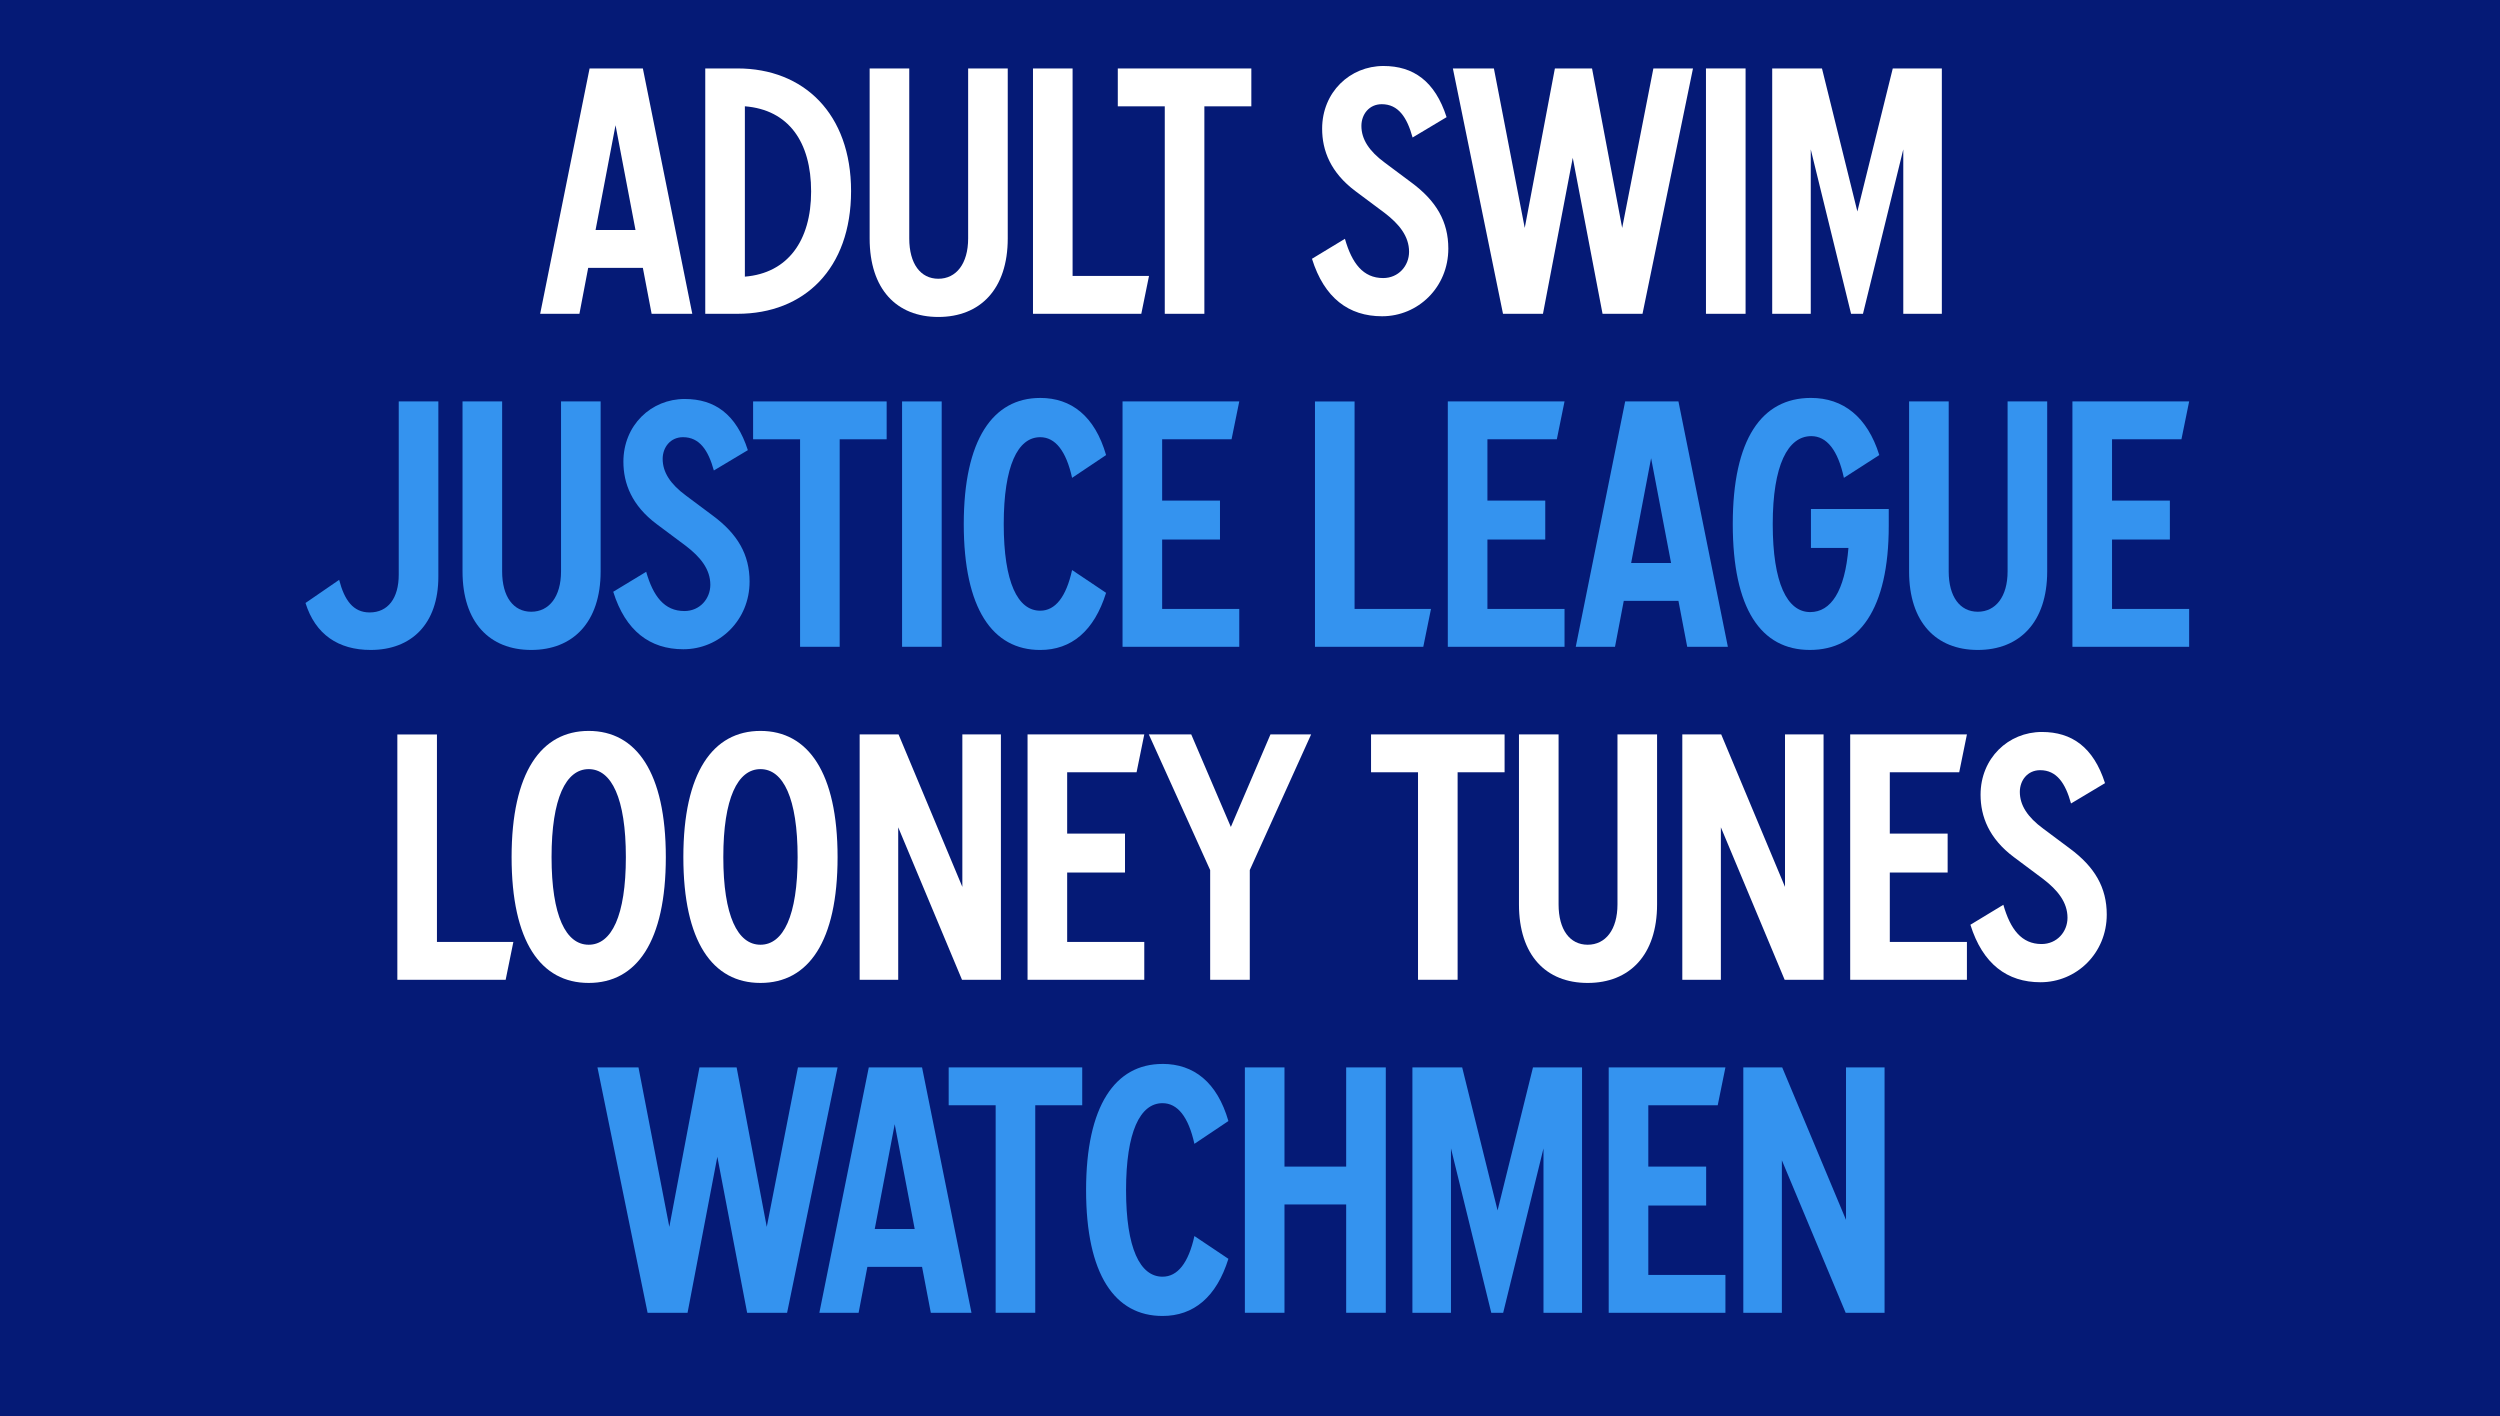
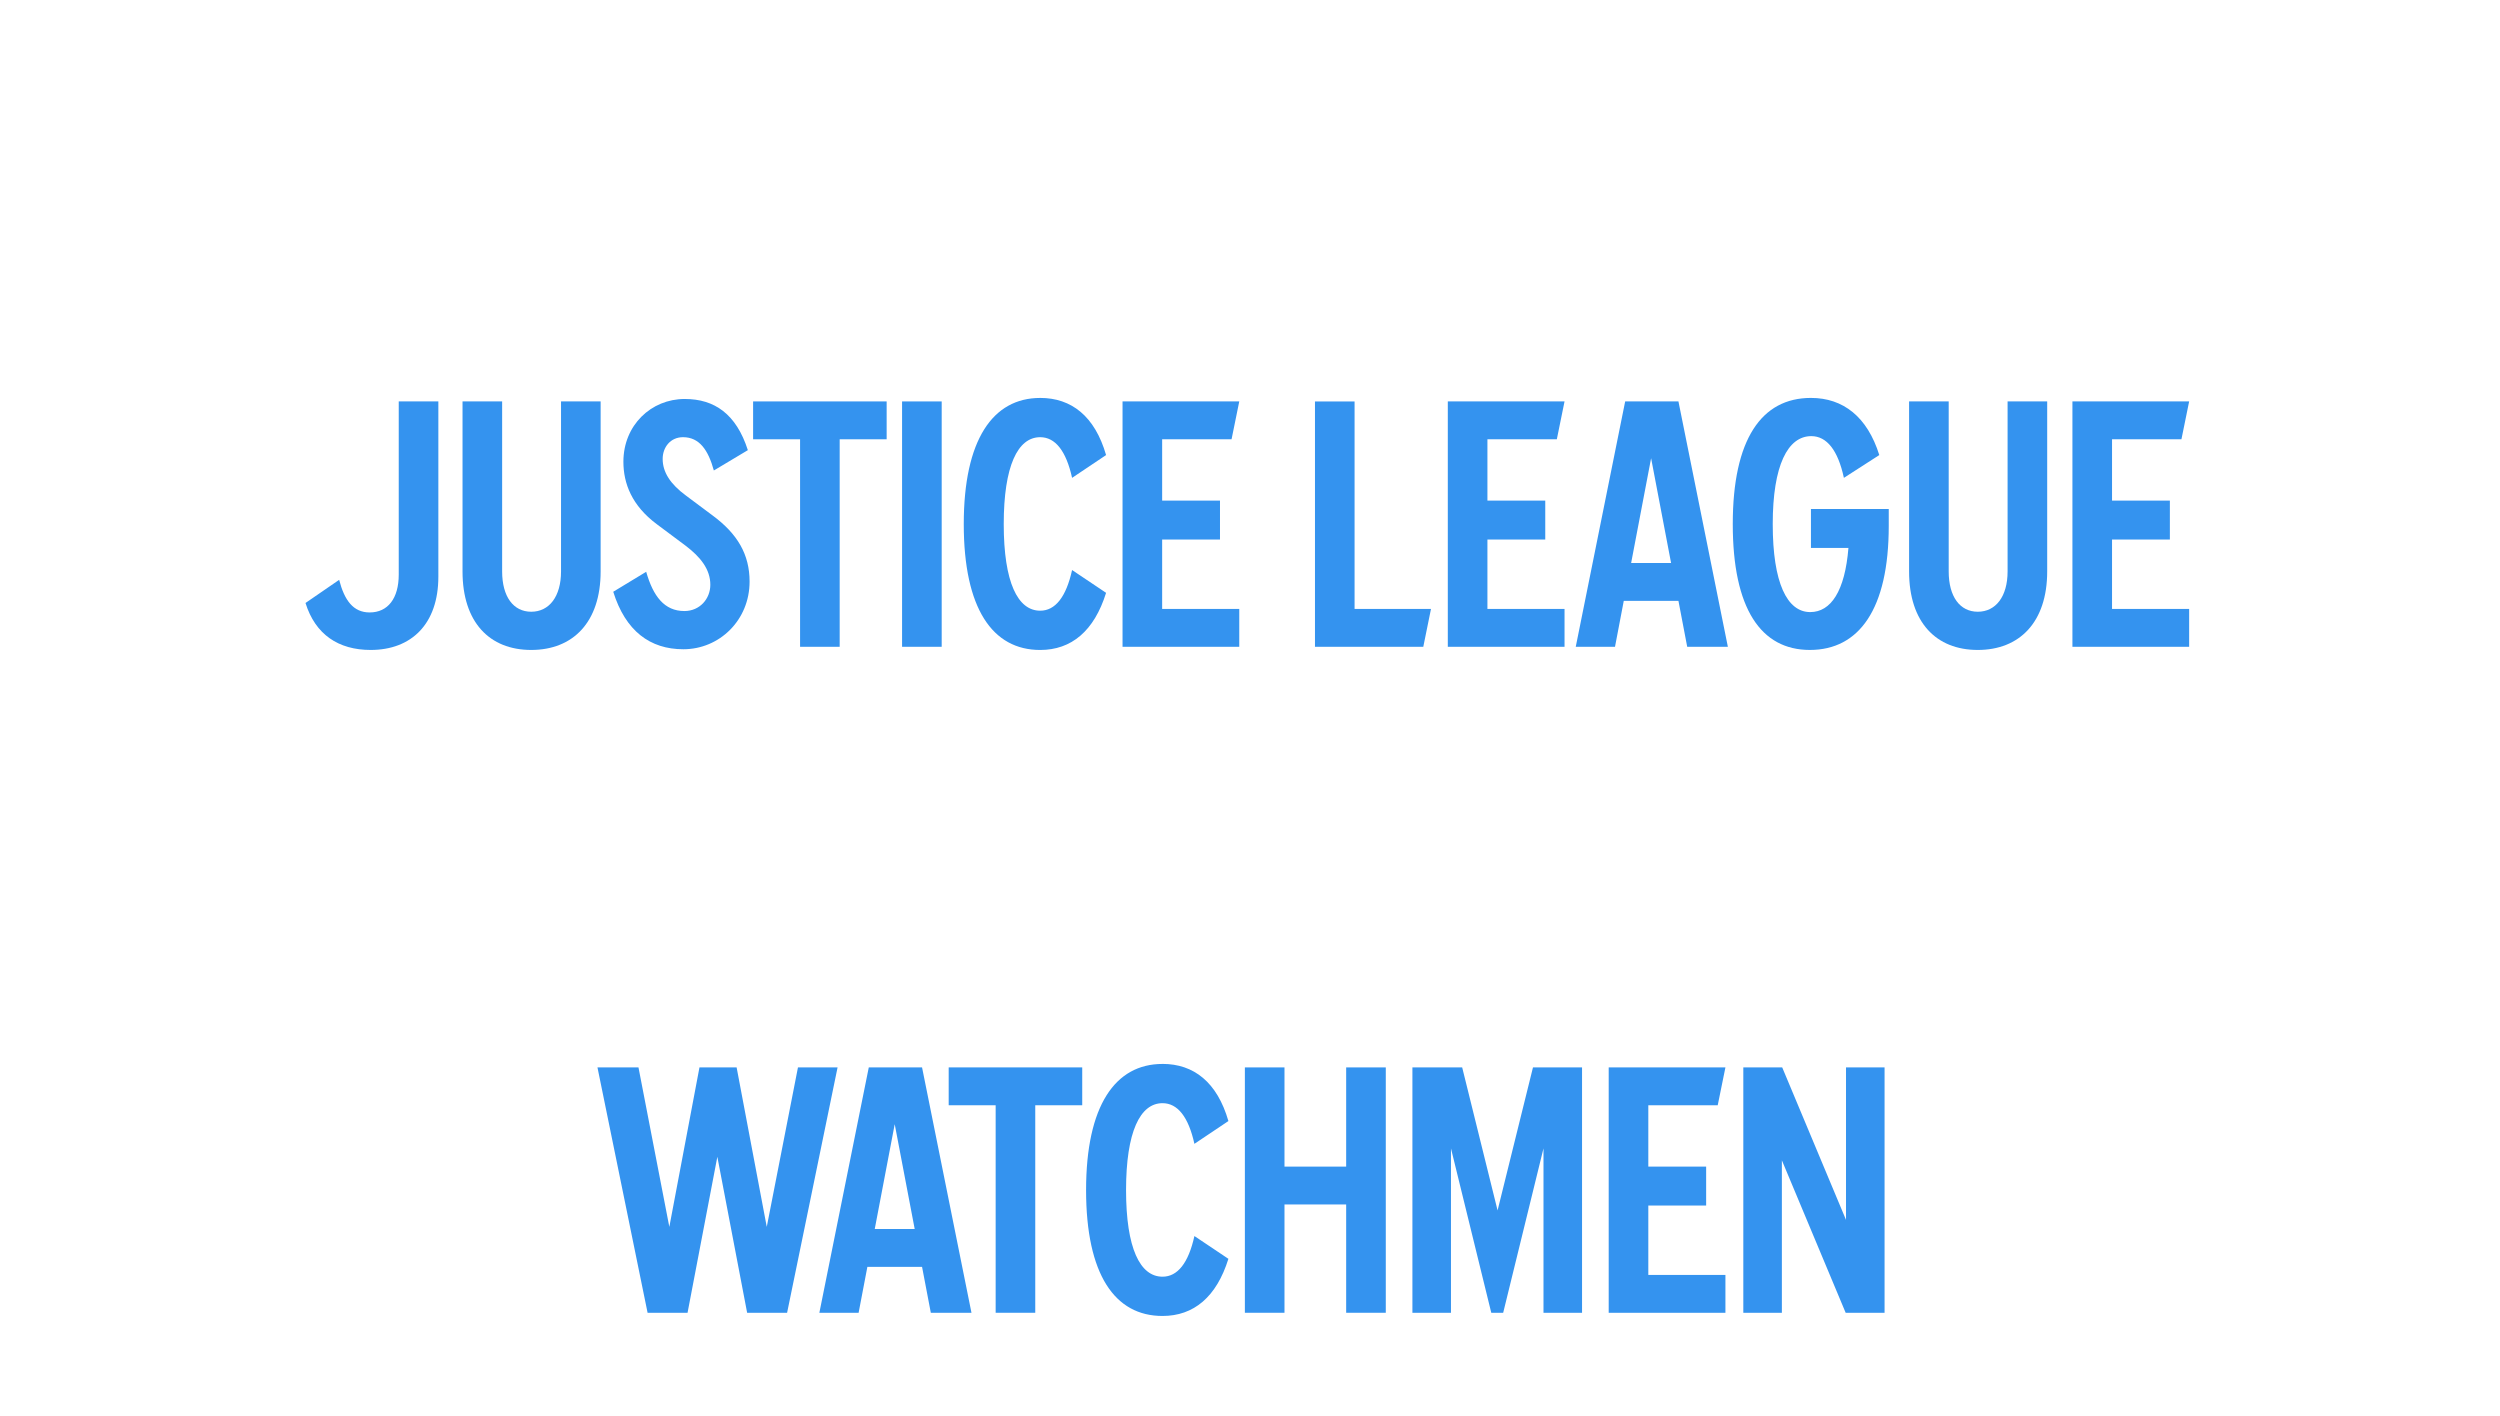
<svg xmlns="http://www.w3.org/2000/svg" id="Layer_1" viewBox="0 0 1940 1099">
  <defs>
    <style>.cls-1{fill:#051a76;}.cls-2{fill:#fff;}.cls-3{fill:#3493ef;}</style>
  </defs>
-   <rect class="cls-1" x="-29.53" y="-24.43" width="1995.71" height="1147.86" />
  <path class="cls-2" d="m498.86,53.11l38.35,190.4h-31.55l-6.8-35.63h-42.43l-6.8,35.63h-30.46l38.35-190.4h41.34Zm-5.71,125.39l-15.5-81.33-15.5,81.33h31.01Z" />
  <path class="cls-2" d="m547.28,53.11h25.02c51.41,0,88.13,35.09,88.13,95.2s-36.18,95.2-88.13,95.2h-25.02V53.11Zm30.74,29.38v132.19c33.18-2.72,51.41-27.74,51.41-66.1s-17.41-63.38-51.41-66.1Z" />
  <path class="cls-2" d="m751.27,53.11h30.74v131.92c0,39.44-21.49,60.93-53.86,60.93s-53.31-21.49-53.31-60.93V53.11h30.74v131.92c0,19.58,8.7,31.28,22.58,31.28s23.12-11.7,23.12-31.28V53.11Z" />
  <path class="cls-2" d="m832.33,53.11v161.03h59.3l-5.98,29.38h-84.05V53.11h30.74Z" />
  <path class="cls-2" d="m903.86,243.51V82.49h-36.45v-29.38h103.63v29.38h-36.45v161.03h-30.74Z" />
  <path class="cls-2" d="m1073.59,51.21c23.12,0,39.98,11.7,48.96,39.71l-26.38,15.78c-4.35-15.78-11.15-25.84-23.94-25.84-9.79,0-15.78,7.89-15.78,16.86,0,10.34,5.98,19.58,18.22,28.56l20.4,15.23c19.58,14.42,28.83,30.46,28.83,51.41,0,29.92-23.39,52.5-51.41,52.5-25.84,0-44.88-14.14-54.4-44.61l25.57-15.5c5.44,19.04,14.14,30.46,29.65,30.46,11.97,0,20.13-9.52,20.13-20.4,0-11.97-7.62-21.49-19.04-30.19l-22.58-16.86c-19.31-14.42-25.84-31.55-25.84-48.42,0-28.29,21.49-48.69,47.6-48.69Z" />
  <path class="cls-2" d="m1127.44,53.11h31.82l23.94,123.76,23.39-123.76h28.83l23.39,123.76,24.21-123.76h30.74l-39.17,190.4h-31.01l-23.12-121.04-23.12,121.04h-31.01l-38.9-190.4Z" />
  <path class="cls-2" d="m1323.83,53.11h30.74v190.4h-30.74V53.11Z" />
  <path class="cls-2" d="m1436.43,243.51l-31.28-127.57v127.57h-29.92V53.11h38.62l27.47,110.98,27.47-110.98h38.08v190.4h-29.92v-127.57l-31.28,127.57h-9.25Z" />
  <path class="cls-3" d="m309.42,311.51h30.74v136c0,36.72-20.94,56.85-52.5,56.85-25.02,0-42.98-11.97-50.59-36.45l26.11-17.95c4.08,15.78,10.88,25.3,23.66,25.3,14.14,0,22.58-10.88,22.58-29.38v-134.37Z" />
  <path class="cls-3" d="m435.35,311.51h30.74v131.92c0,39.44-21.49,60.93-53.86,60.93s-53.31-21.49-53.31-60.93v-131.92h30.74v131.92c0,19.58,8.7,31.28,22.58,31.28s23.12-11.7,23.12-31.28v-131.92Z" />
  <path class="cls-3" d="m531.37,309.61c23.12,0,39.98,11.7,48.96,39.71l-26.38,15.78c-4.35-15.78-11.15-25.84-23.94-25.84-9.79,0-15.78,7.89-15.78,16.86,0,10.34,5.98,19.58,18.22,28.56l20.4,15.23c19.58,14.42,28.83,30.46,28.83,51.41,0,29.92-23.39,52.5-51.41,52.5-25.84,0-44.88-14.14-54.4-44.61l25.57-15.5c5.44,19.04,14.14,30.46,29.65,30.46,11.97,0,20.13-9.52,20.13-20.4,0-11.97-7.62-21.49-19.04-30.19l-22.58-16.86c-19.31-14.42-25.84-31.55-25.84-48.42,0-28.29,21.49-48.69,47.6-48.69Z" />
  <path class="cls-3" d="m620.86,501.91v-161.03h-36.45v-29.38h103.63v29.38h-36.45v161.03h-30.74Z" />
  <path class="cls-3" d="m700.01,311.51h30.74v190.4h-30.74v-190.4Z" />
  <path class="cls-3" d="m807.18,308.79c24.21,0,42.43,14.14,51.14,44.34l-26.38,17.68c-4.62-20.94-13.06-31.55-24.75-31.55-17.41,0-28.29,22.3-28.29,67.46s10.88,67.18,28.29,67.18c11.7,0,20.13-10.61,24.75-31.55l26.38,17.68c-9.25,29.65-26.93,44.34-51.14,44.34-36.99,0-59.3-32.1-59.3-97.65s22.58-97.92,59.3-97.92Z" />
  <path class="cls-3" d="m871.09,311.51h90.58l-5.98,29.38h-53.86v47.6h44.88v30.19h-44.88v53.86h59.84v29.38h-90.58v-190.4Z" />
  <path class="cls-3" d="m1051.15,311.51v161.03h59.3l-5.98,29.38h-84.05v-190.4h30.74Z" />
  <path class="cls-3" d="m1123.5,311.51h90.58l-5.98,29.38h-53.86v47.6h44.88v30.19h-44.88v53.86h59.84v29.38h-90.58v-190.4Z" />
  <path class="cls-3" d="m1302.47,311.51l38.35,190.4h-31.55l-6.8-35.63h-42.43l-6.8,35.63h-30.46l38.35-190.4h41.34Zm-5.71,125.39l-15.5-81.33-15.5,81.33h31.01Z" />
  <path class="cls-3" d="m1344.63,406.71c0-65.82,22.3-97.92,60.66-97.92,25.02,0,43.79,14.69,53.04,44.34l-27.47,17.68c-4.62-21.49-13.33-32.37-25.3-32.37-18.22,0-29.92,22.58-29.92,68.27s11.15,68.27,29.1,68.27c16.05,0,26.93-16.32,29.65-49.78h-29.1v-30.19h60.38v13.06c0,64.74-23.12,96.29-61.2,96.29s-59.84-32.1-59.84-97.65Z" />
  <path class="cls-3" d="m1557.88,311.51h30.74v131.92c0,39.44-21.49,60.93-53.86,60.93s-53.31-21.49-53.31-60.93v-131.92h30.74v131.92c0,19.58,8.71,31.28,22.58,31.28s23.12-11.7,23.12-31.28v-131.92Z" />
  <path class="cls-3" d="m1608.2,311.51h90.58l-5.98,29.38h-53.86v47.6h44.88v30.19h-44.88v53.86h59.84v29.38h-90.58v-190.4Z" />
  <path class="cls-2" d="m339.07,569.91v161.03h59.3l-5.98,29.38h-84.05v-190.4h30.74Z" />
-   <path class="cls-2" d="m397,665.11c0-65.55,22.85-97.92,59.84-97.92s59.84,32.37,59.84,97.92-22.58,97.65-59.84,97.65-59.84-32.1-59.84-97.65Zm88.67,0c0-45.7-11.15-68.27-28.83-68.27s-28.83,22.58-28.83,68.27,11.15,68,28.83,68,28.83-22.3,28.83-68Z" />
+   <path class="cls-2" d="m397,665.11c0-65.55,22.85-97.92,59.84-97.92Zm88.67,0c0-45.7-11.15-68.27-28.83-68.27s-28.83,22.58-28.83,68.27,11.15,68,28.83,68,28.83-22.3,28.83-68Z" />
  <path class="cls-2" d="m530.28,665.11c0-65.55,22.85-97.92,59.84-97.92s59.84,32.37,59.84,97.92-22.58,97.65-59.84,97.65-59.84-32.1-59.84-97.65Zm88.67,0c0-45.7-11.15-68.27-28.83-68.27s-28.83,22.58-28.83,68.27,11.15,68,28.83,68,28.83-22.3,28.83-68Z" />
  <path class="cls-2" d="m667.09,569.91h30.19l49.5,118.32v-118.32h29.92v190.4h-30.19l-49.5-118.32v118.32h-29.92v-190.4Z" />
  <path class="cls-2" d="m797.38,569.91h90.58l-5.98,29.38h-53.86v47.6h44.88v30.19h-44.88v53.86h59.84v29.38h-90.58v-190.4Z" />
  <path class="cls-2" d="m939.09,675.18l-47.6-105.27h32.91l30.74,71.81,30.74-71.81h31.55l-47.6,105.27v85.14h-30.74v-85.14Z" />
  <path class="cls-2" d="m1100.38,760.31v-161.03h-36.45v-29.38h103.63v29.38h-36.45v161.03h-30.74Z" />
  <path class="cls-2" d="m1255.15,569.91h30.74v131.92c0,39.44-21.49,60.93-53.86,60.93s-53.31-21.49-53.31-60.93v-131.92h30.74v131.92c0,19.58,8.7,31.28,22.58,31.28s23.12-11.7,23.12-31.28v-131.92Z" />
  <path class="cls-2" d="m1305.47,569.91h30.19l49.5,118.32v-118.32h29.92v190.4h-30.19l-49.5-118.32v118.32h-29.92v-190.4Z" />
  <path class="cls-2" d="m1435.75,569.91h90.58l-5.98,29.38h-53.86v47.6h44.88v30.19h-44.88v53.86h59.84v29.38h-90.58v-190.4Z" />
  <path class="cls-2" d="m1584.53,568.01c23.12,0,39.98,11.7,48.96,39.71l-26.38,15.78c-4.35-15.78-11.15-25.84-23.94-25.84-9.79,0-15.78,7.89-15.78,16.86,0,10.34,5.98,19.58,18.22,28.56l20.4,15.23c19.58,14.42,28.83,30.46,28.83,51.41,0,29.92-23.39,52.5-51.41,52.5-25.84,0-44.88-14.14-54.4-44.61l25.57-15.5c5.44,19.04,14.14,30.46,29.65,30.46,11.97,0,20.13-9.52,20.13-20.4,0-11.97-7.62-21.49-19.04-30.19l-22.58-16.86c-19.31-14.42-25.84-31.55-25.84-48.42,0-28.29,21.49-48.69,47.6-48.69Z" />
  <path class="cls-3" d="m463.64,828.31h31.82l23.94,123.76,23.39-123.76h28.83l23.39,123.76,24.21-123.76h30.74l-39.17,190.4h-31.01l-23.12-121.04-23.12,121.04h-31.01l-38.9-190.4Z" />
  <path class="cls-3" d="m715.51,828.31l38.35,190.4h-31.55l-6.8-35.63h-42.43l-6.8,35.63h-30.46l38.35-190.4h41.34Zm-5.71,125.39l-15.5-81.33-15.5,81.33h31.01Z" />
  <path class="cls-3" d="m772.63,1018.71v-161.03h-36.45v-29.38h103.63v29.38h-36.45v161.03h-30.74Z" />
  <path class="cls-3" d="m902.1,825.59c24.21,0,42.43,14.14,51.14,44.34l-26.38,17.68c-4.62-20.94-13.06-31.55-24.75-31.55-17.41,0-28.29,22.3-28.29,67.46s10.88,67.19,28.29,67.19c11.7,0,20.13-10.61,24.75-31.55l26.38,17.68c-9.25,29.65-26.93,44.34-51.14,44.34-36.99,0-59.3-32.1-59.3-97.65s22.58-97.92,59.3-97.92Z" />
  <path class="cls-3" d="m966.02,828.31h30.74v76.98h47.87v-76.98h30.74v190.4h-30.74v-84.05h-47.87v84.05h-30.74v-190.4Z" />
  <path class="cls-3" d="m1157.23,1018.71l-31.28-127.57v127.57h-29.92v-190.4h38.62l27.47,110.98,27.47-110.98h38.08v190.4h-29.92v-127.57l-31.28,127.57h-9.25Z" />
  <path class="cls-3" d="m1248.35,828.31h90.58l-5.98,29.38h-53.86v47.6h44.88v30.19h-44.88v53.86h59.84v29.38h-90.58v-190.4Z" />
  <path class="cls-3" d="m1352.8,828.31h30.19l49.51,118.32v-118.32h29.92v190.4h-30.19l-49.5-118.32v118.32h-29.92v-190.4Z" />
</svg>